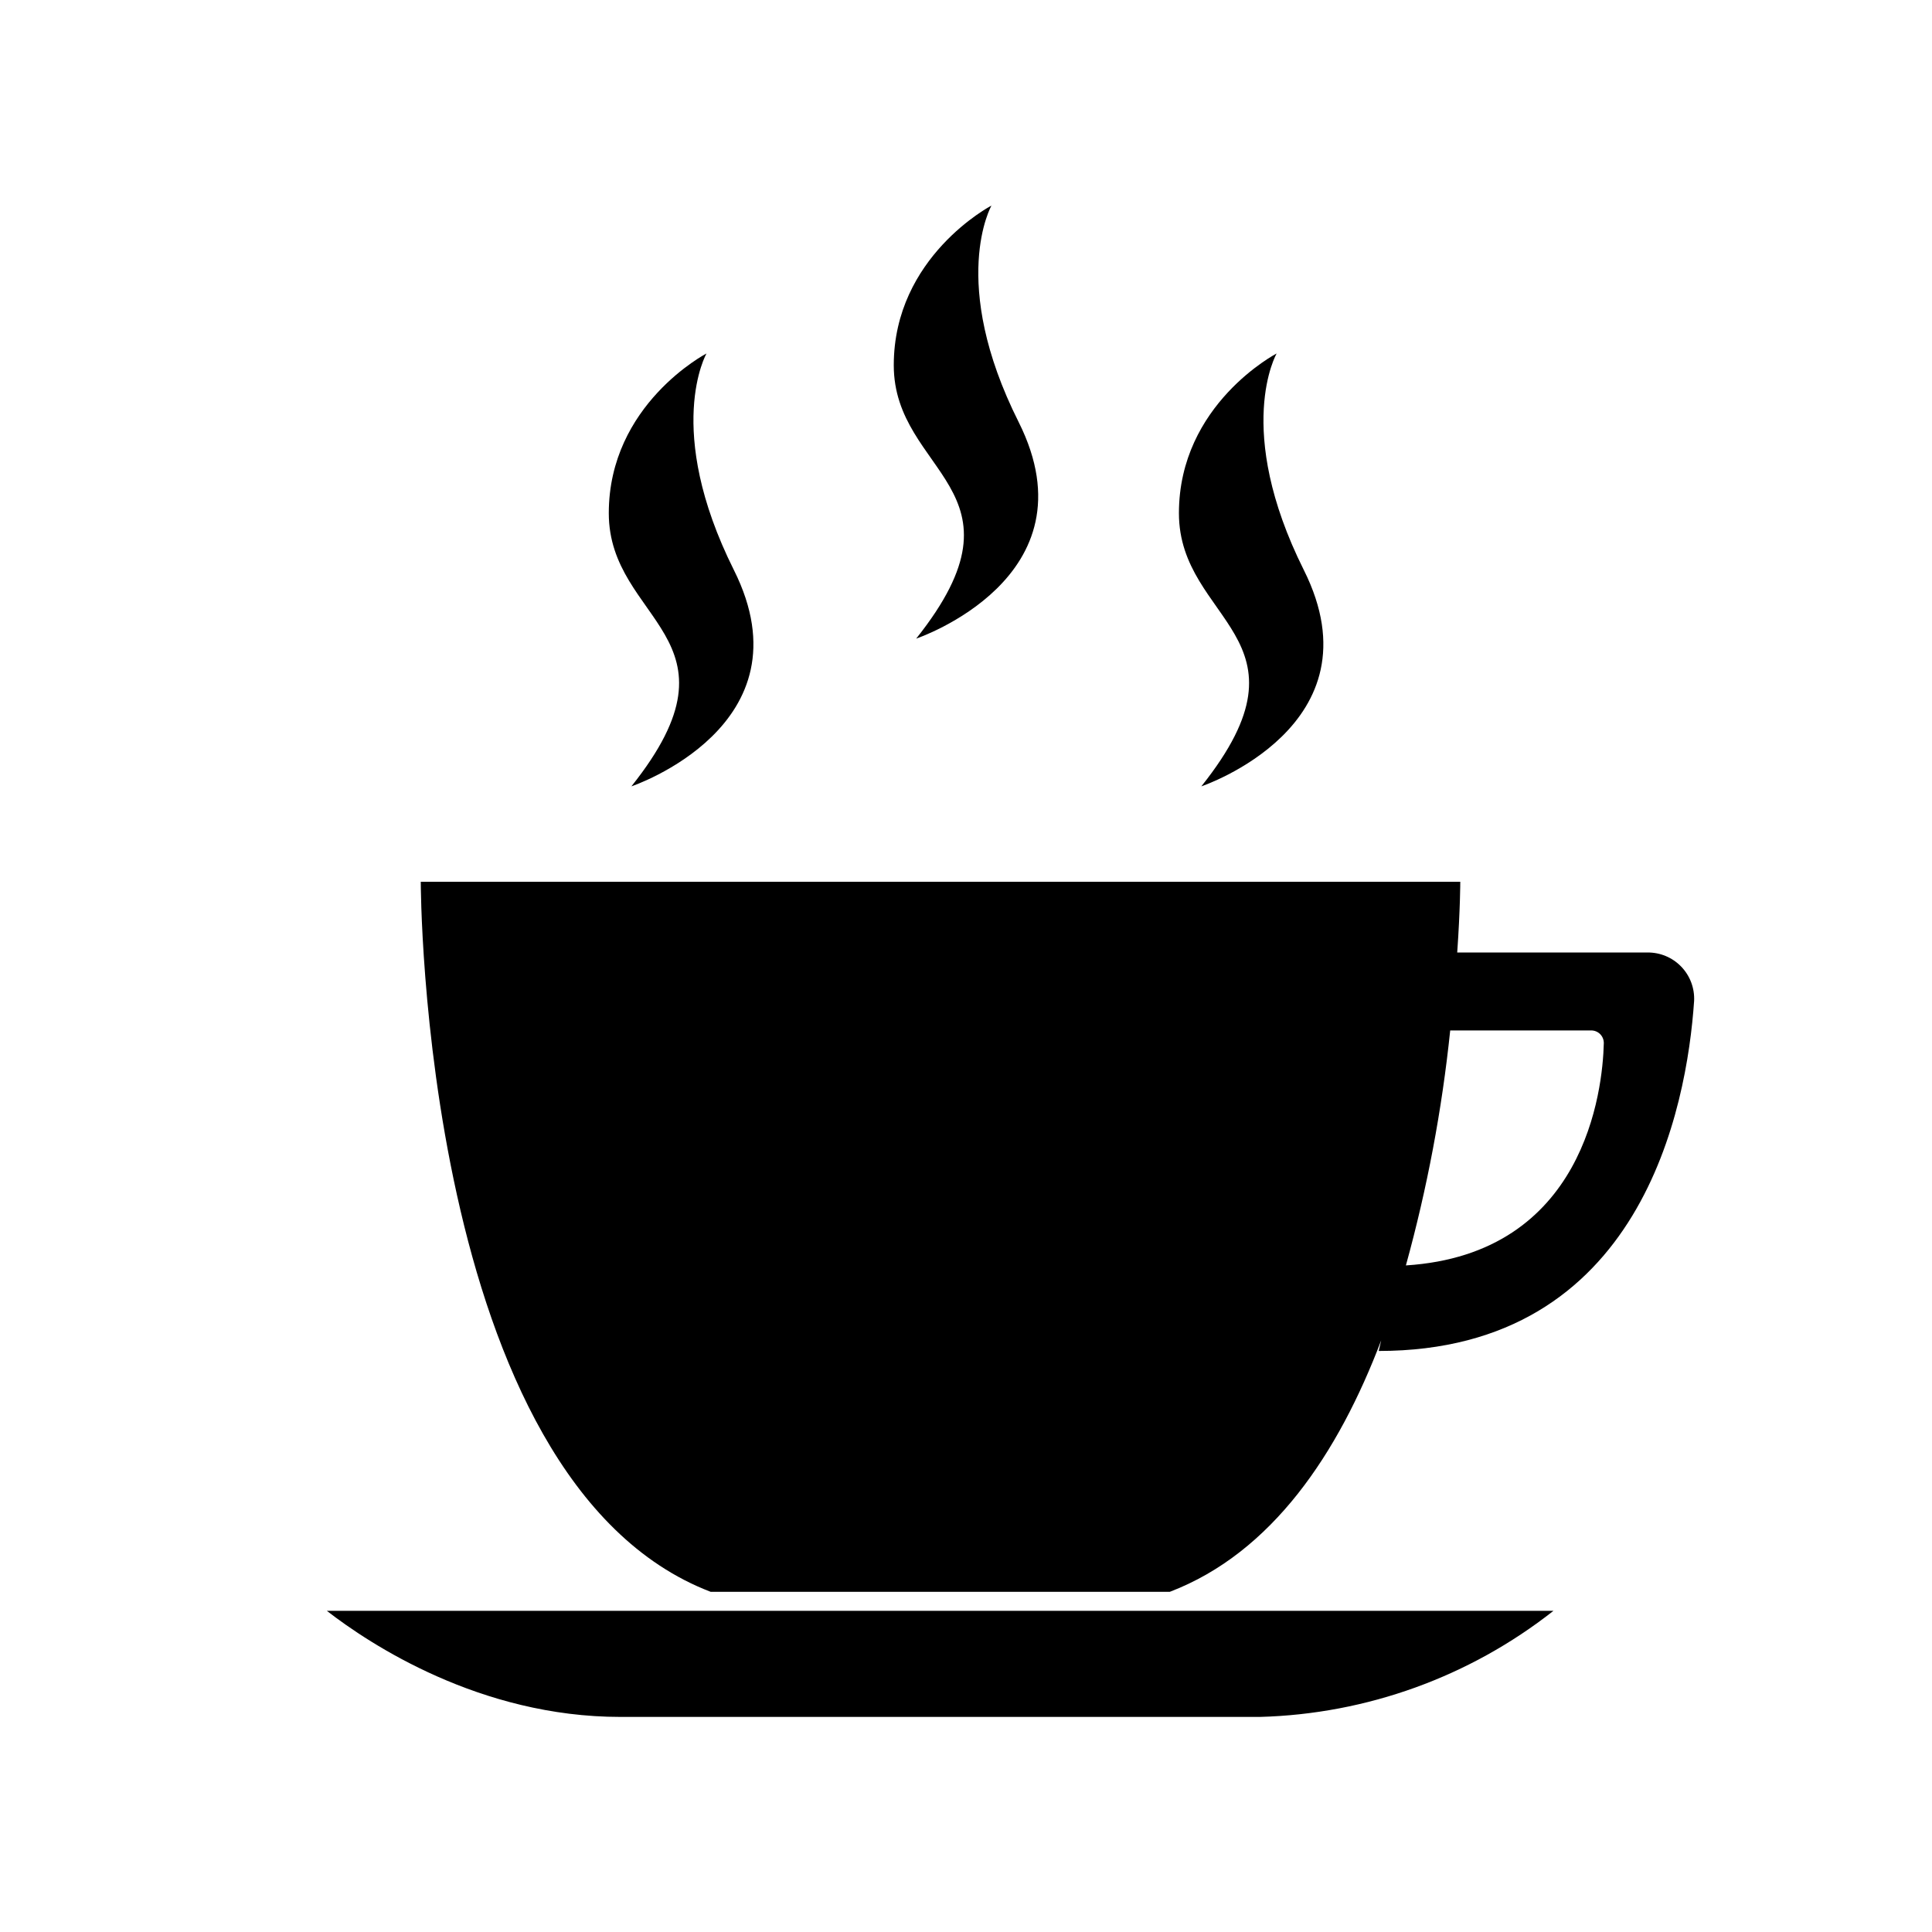
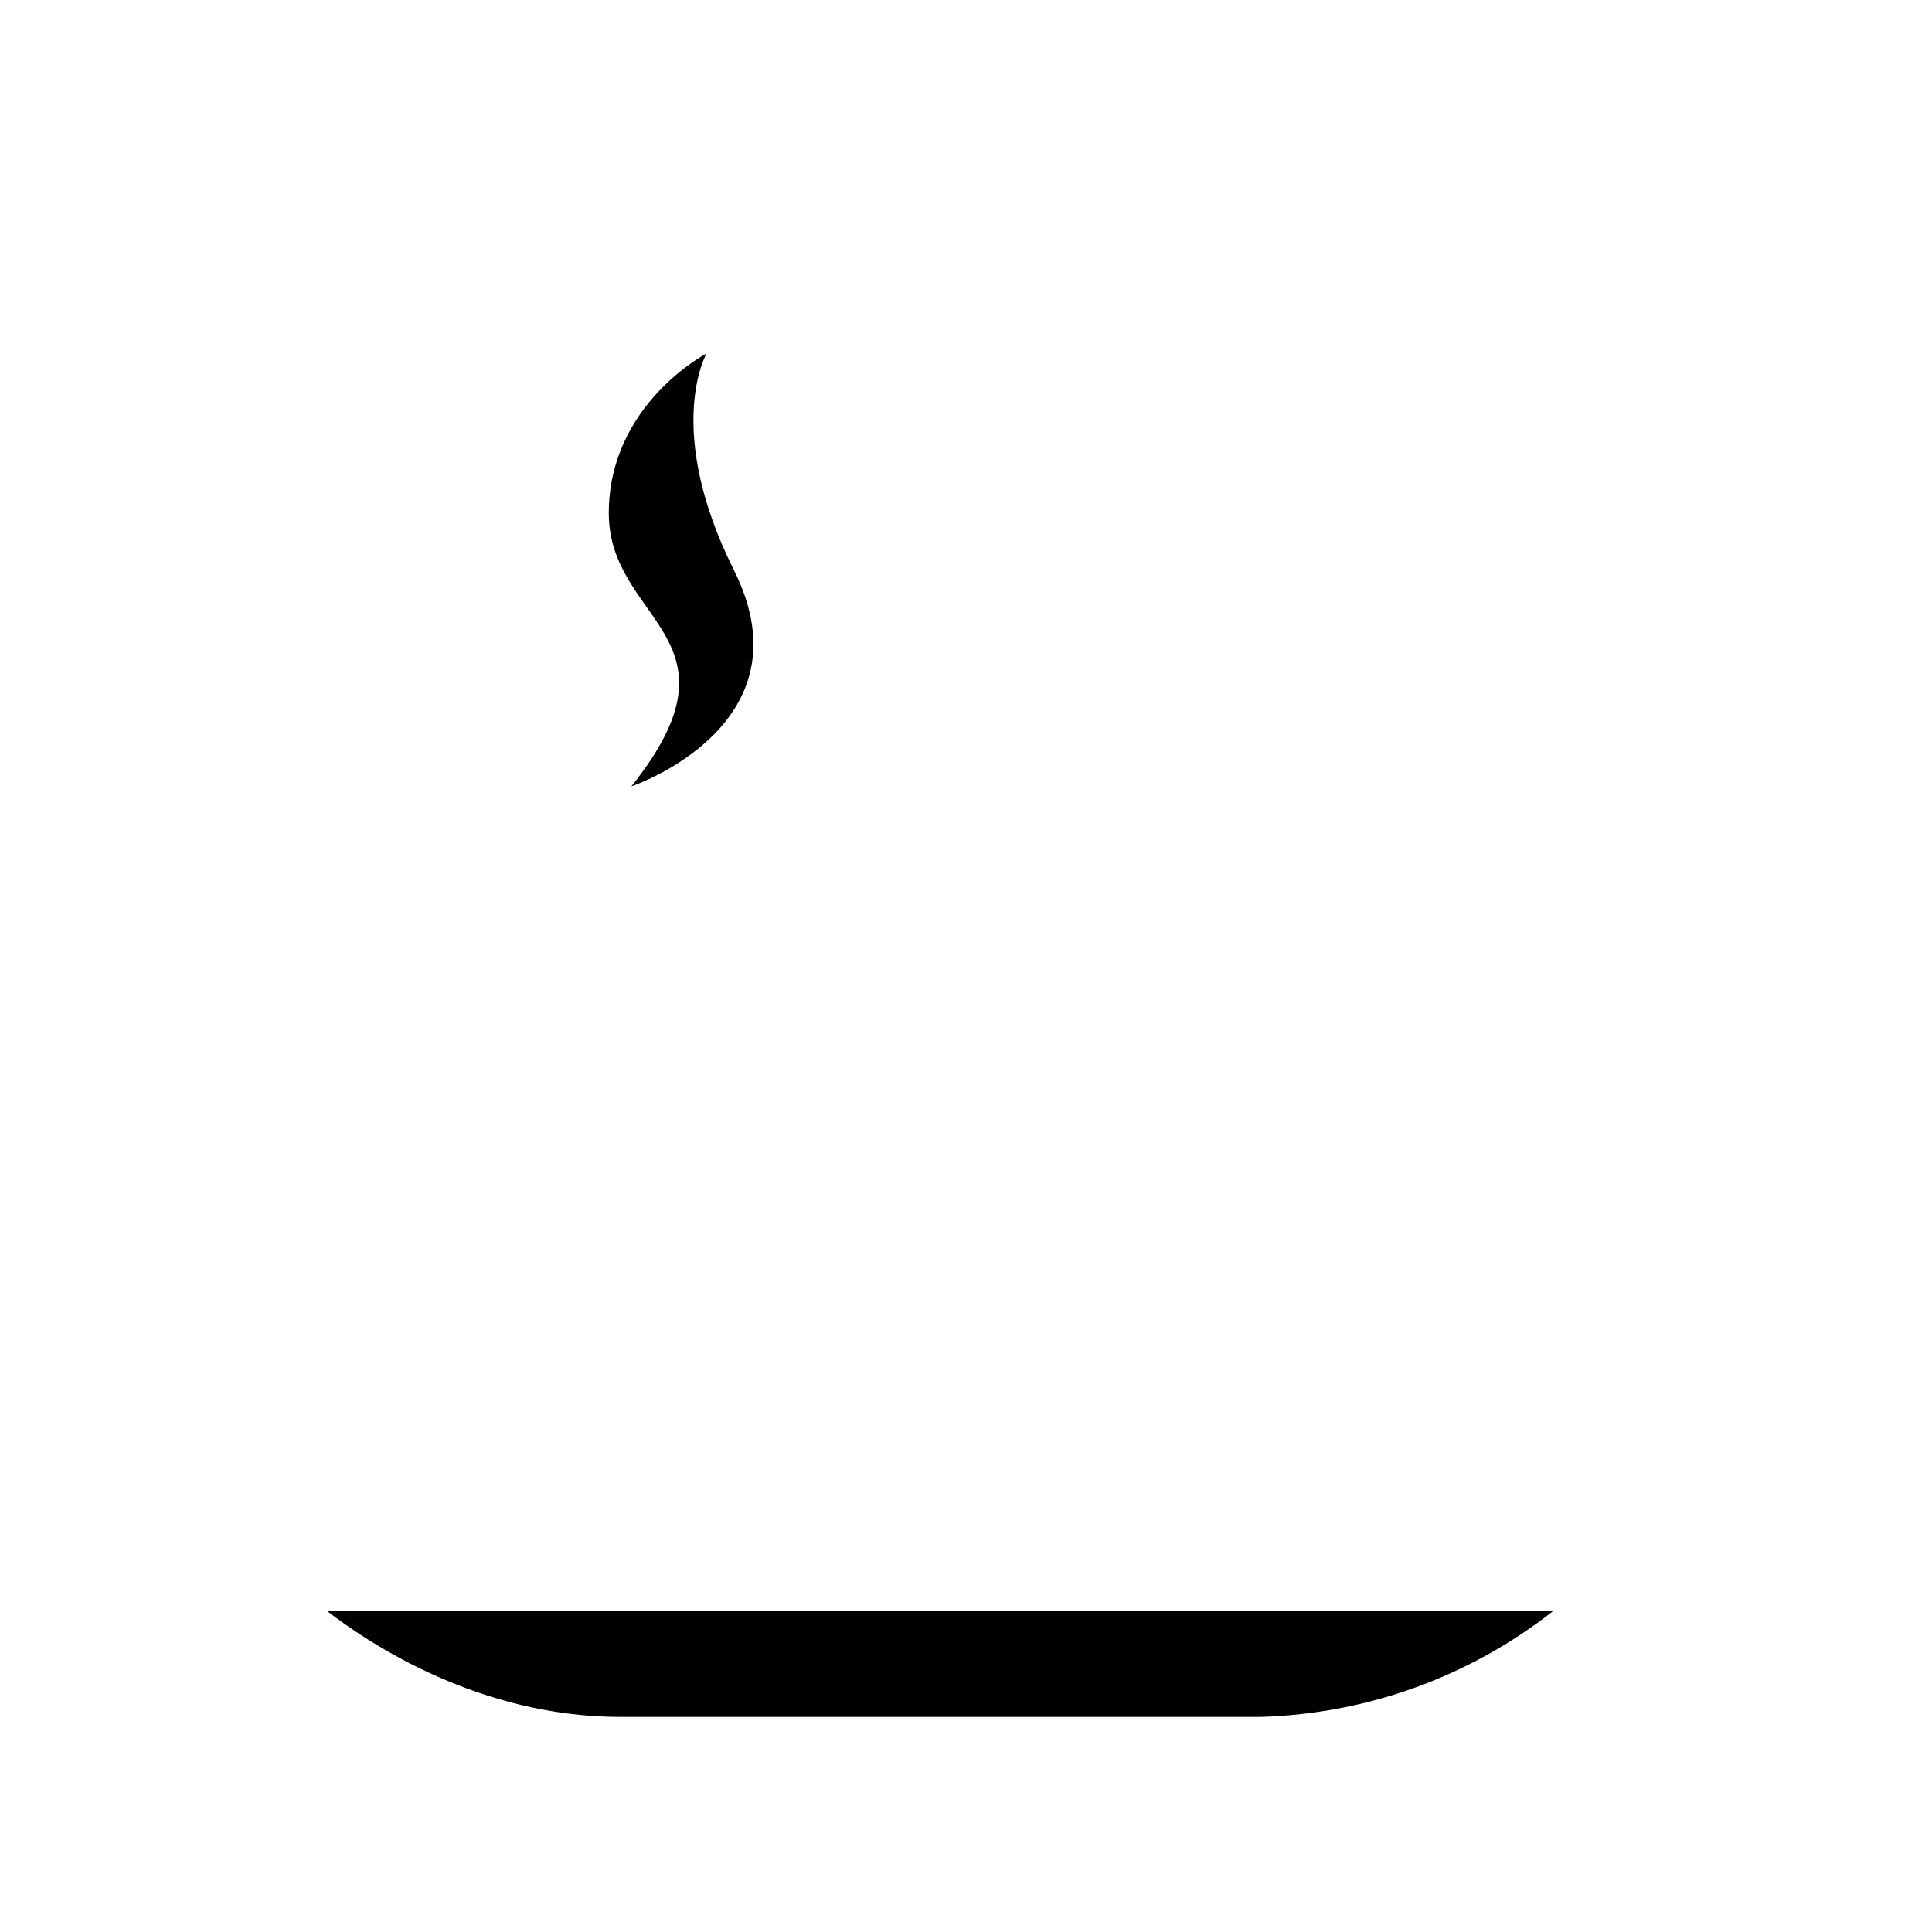
<svg xmlns="http://www.w3.org/2000/svg" fill="#000000" width="800px" height="800px" version="1.1" viewBox="144 144 512 512">
  <g>
-     <path d="m510.03 499.2-0.656 2.82c69.676 0 81.668-64.641 83.582-92.75 0.168-3.379-1.07-6.672-3.418-9.105-2.344-2.434-5.594-3.789-8.977-3.742h-50.383c0.809-11.539 0.809-18.742 0.809-18.742h-275.48s0 158.75 76.832 188.17h121.67c27.156-10.379 44.688-36.777 56.023-66.652zm18.289-82.121h37.281c0.906-0.027 1.785 0.316 2.434 0.953 0.648 0.641 1.004 1.512 0.992 2.422-0.301 12.543-5.039 55.871-52.445 58.895h-0.004c5.633-20.395 9.559-41.223 11.742-62.27z" />
    <path d="m477.89 599c28.277-0.762 55.559-10.617 77.789-28.113h-325.06c11.438 8.867 40.605 28.113 77.789 28.113z" />
    <path d="m311.33 352.39s47.812-16.07 27.156-57.332c-18.691-37.434-7.254-57.383-7.254-57.383s-25.895 13.453-25.895 42.32c-0.004 28.867 37.582 32.797 5.992 72.395z" />
-     <path d="m462.37 352.39s47.812-16.07 27.156-57.332c-18.691-37.434-7.203-57.383-7.203-57.383s-25.895 13.453-25.895 42.32c-0.004 28.867 37.531 32.797 5.941 72.395z" />
-     <path d="m386.8 313.24s47.812-16.121 27.156-57.383c-18.691-37.23-7.203-57.383-7.203-57.383s-25.895 13.504-25.895 42.32 37.531 32.797 5.941 72.445z" />
  </g>
</svg>